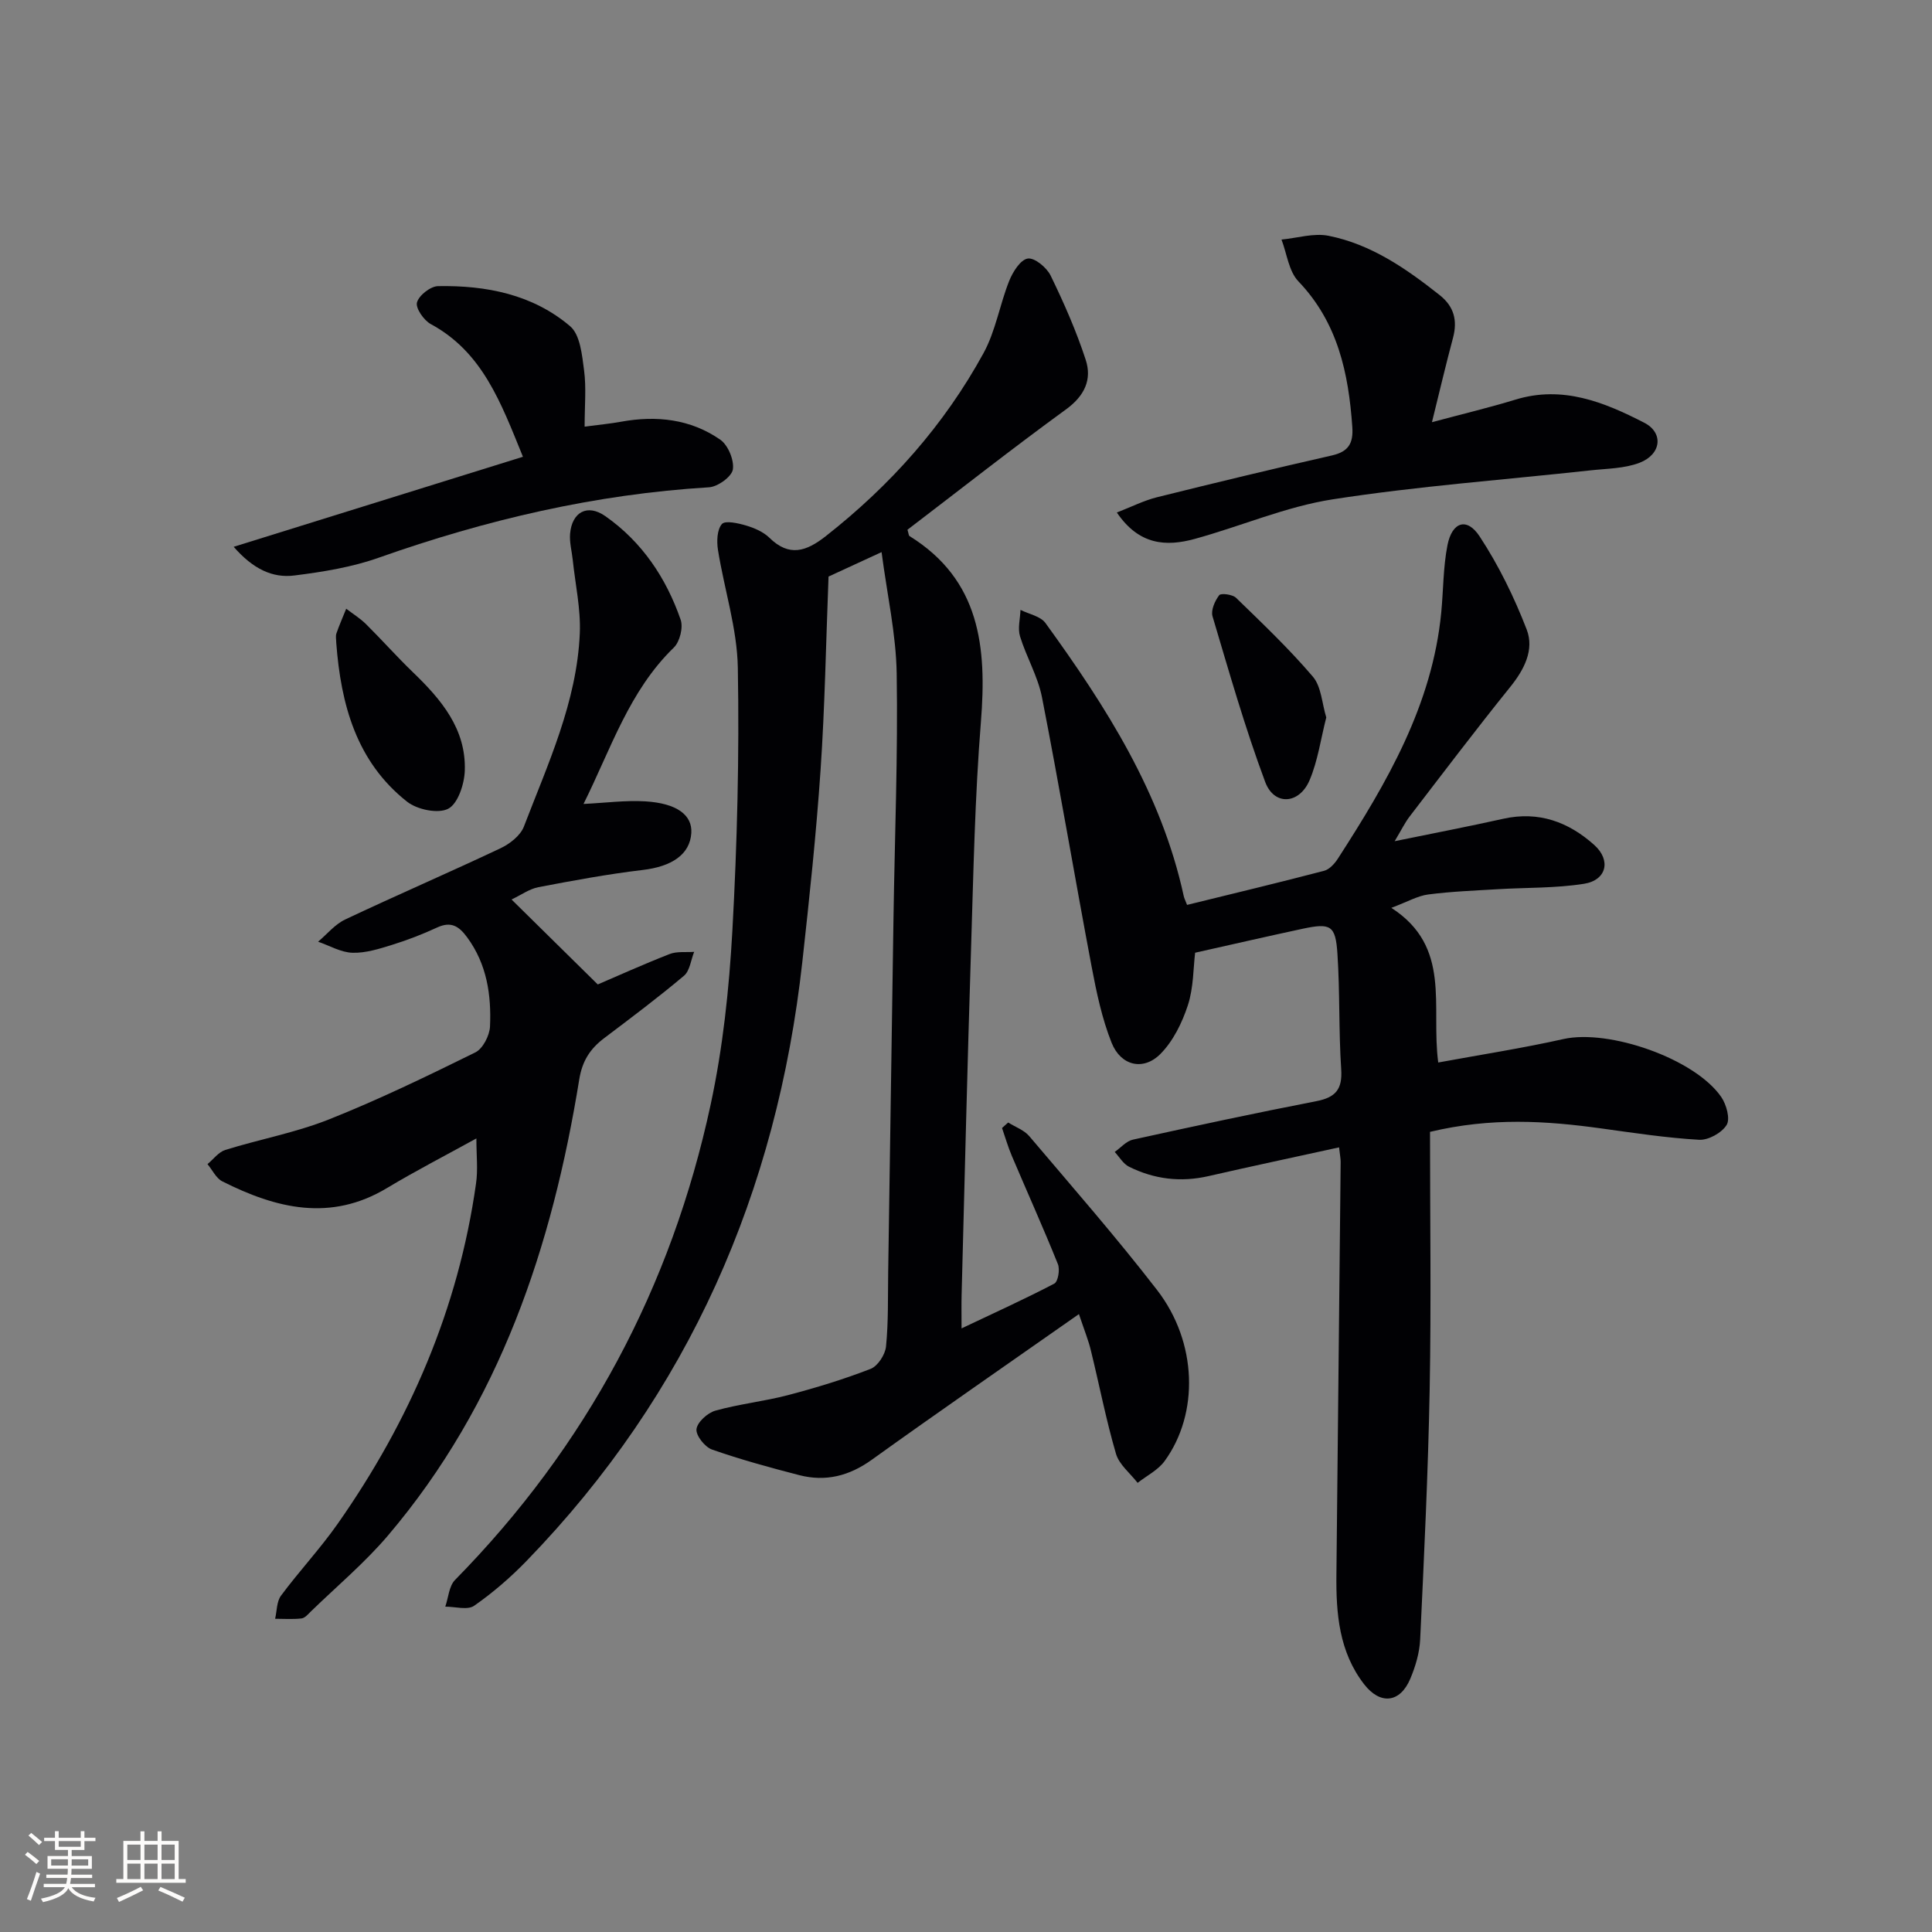
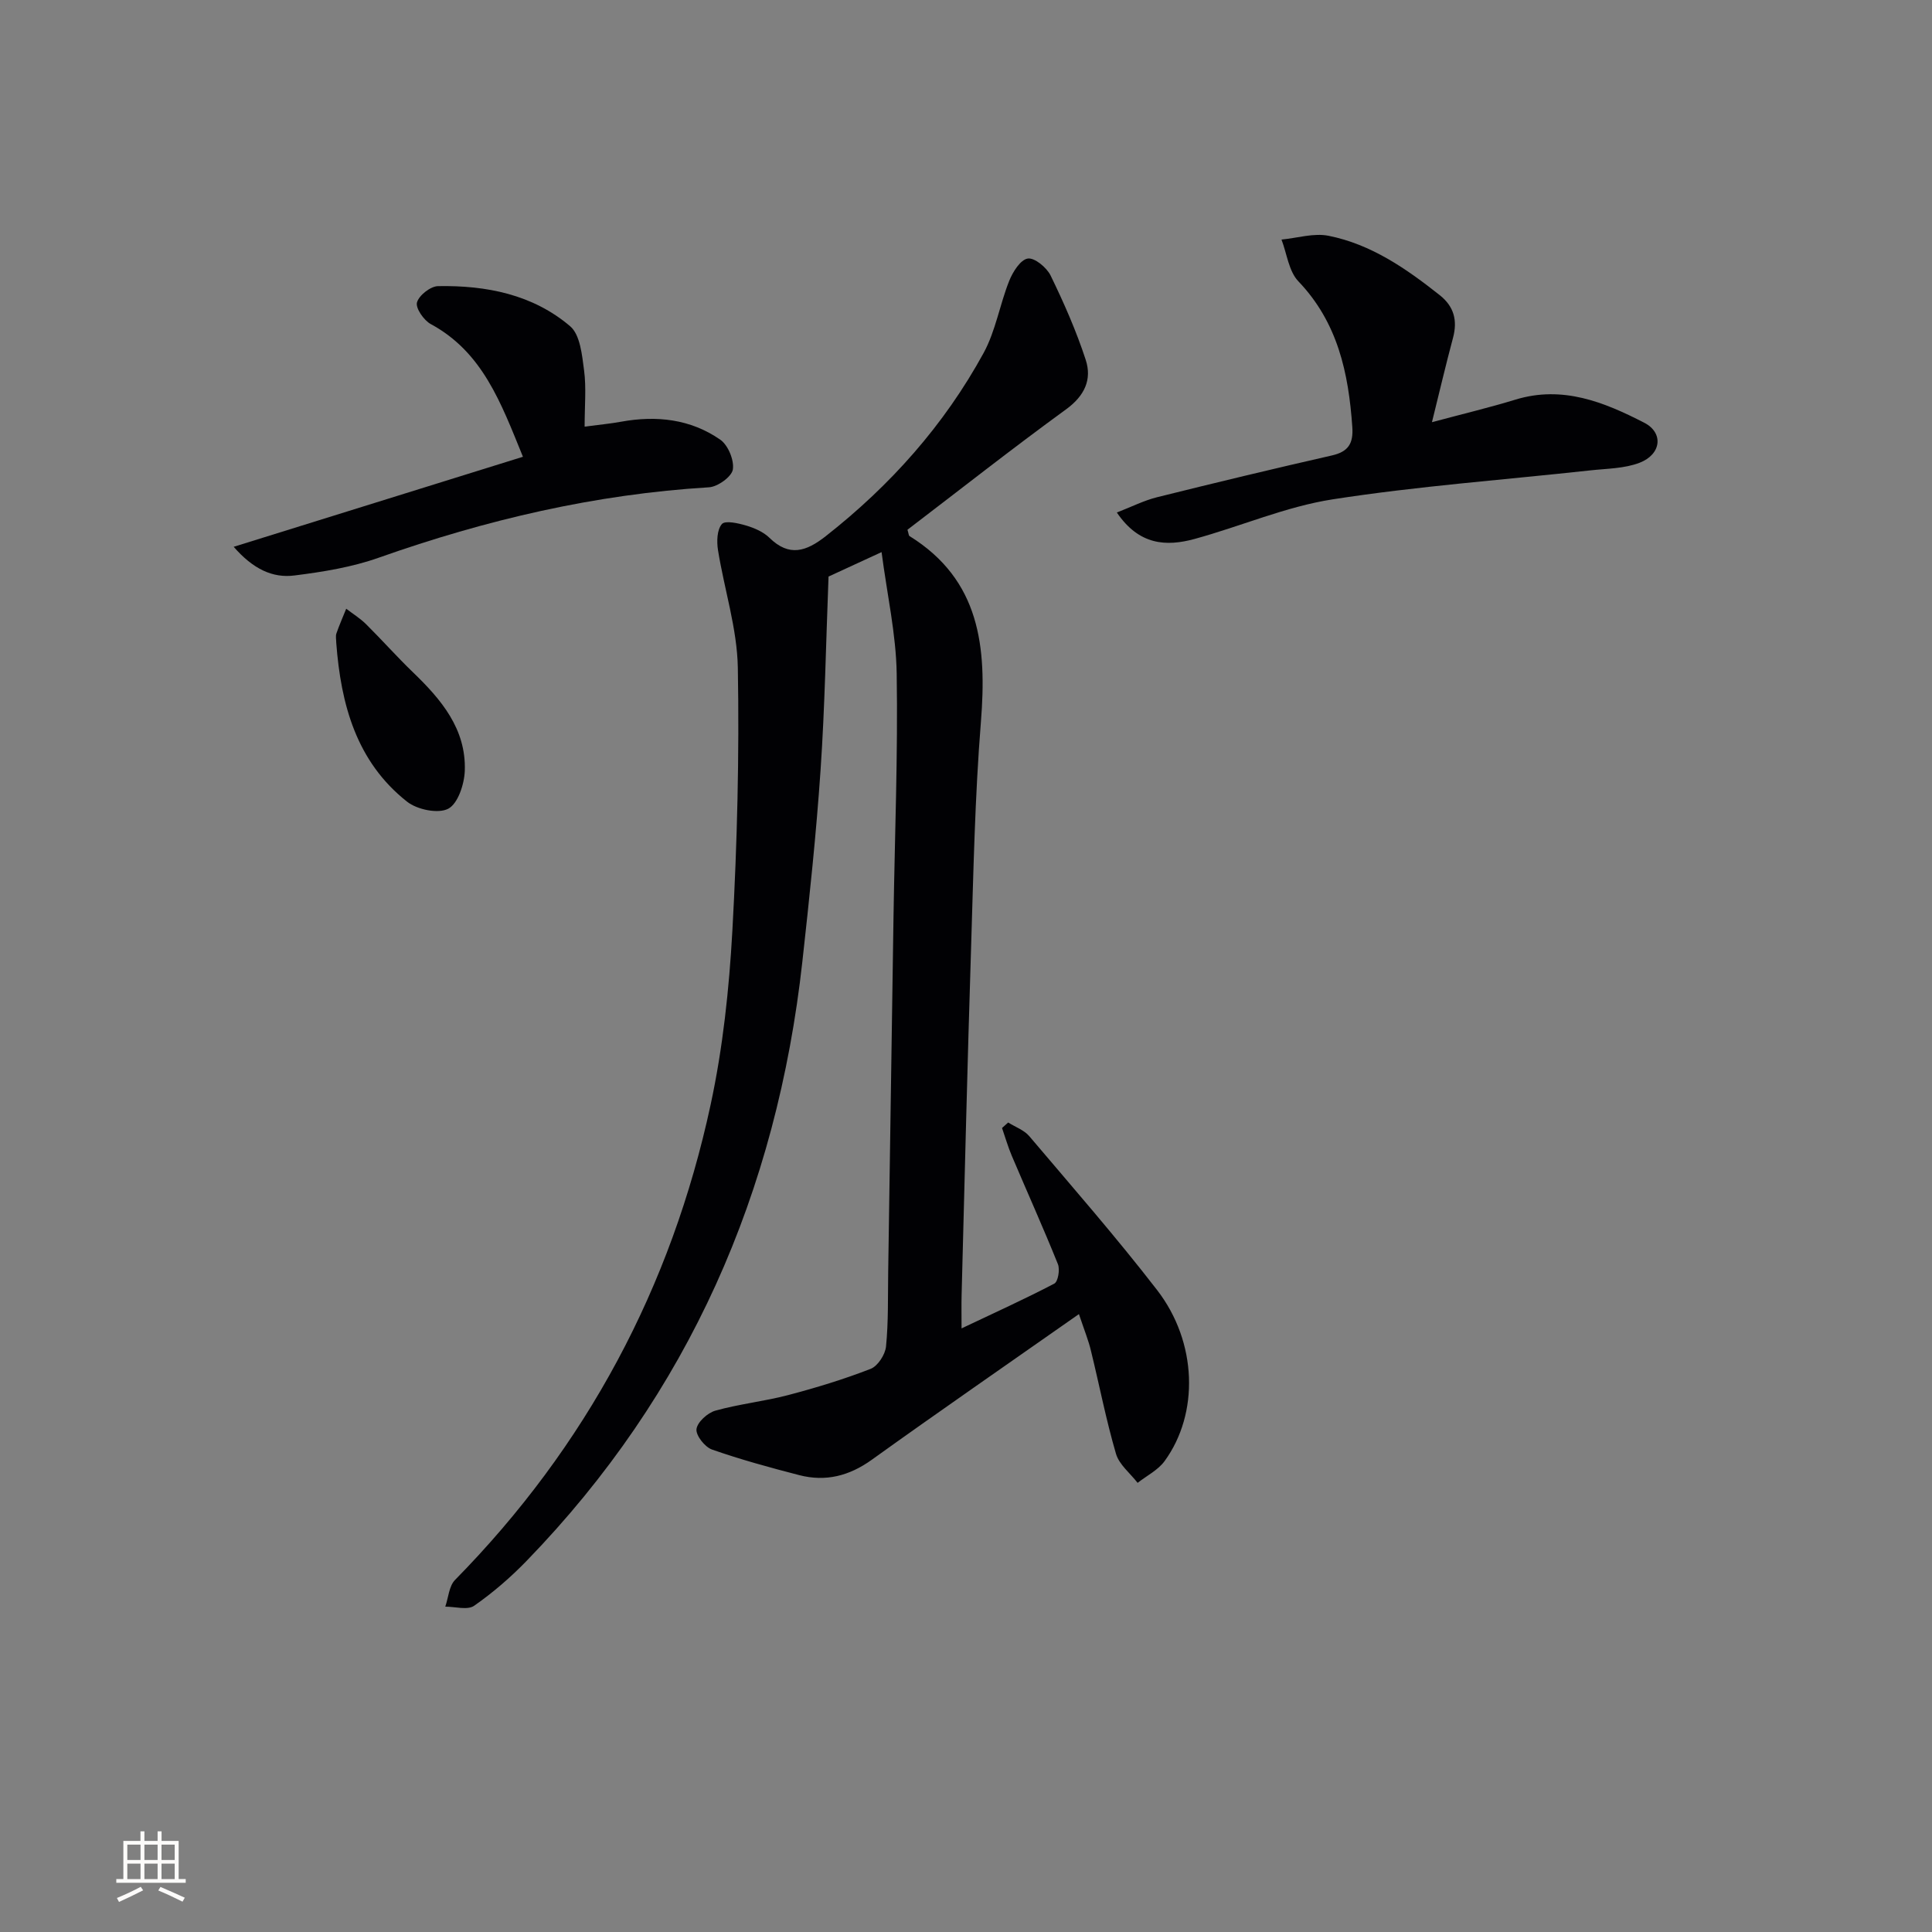
<svg xmlns="http://www.w3.org/2000/svg" enable-background="new 0 0 400 400" viewBox="0 0 400 400">
  <rect x="0" y="0" width="400" height="400" fill="#808080" stroke="none" />
  <g fill="#010104">
    <path d="m223.38 272.07c-14.94 10.48-29.01 20.19-42.89 30.16-4.68 3.36-9.56 4.59-15.02 3.18-6.07-1.57-12.15-3.23-18.06-5.3-1.48-.52-3.37-2.92-3.21-4.23.18-1.45 2.29-3.36 3.91-3.82 4.94-1.38 10.1-1.92 15.06-3.22 5.78-1.52 11.52-3.27 17.08-5.43 1.49-.58 3.02-2.95 3.19-4.63.51-5.12.37-10.31.45-15.47.37-24.48.72-48.95 1.1-73.43.26-16.81.93-33.62.66-50.42-.13-8.18-1.98-16.33-3.13-25.15-4.92 2.27-8.61 3.97-10.98 5.06-.54 13.91-.76 27-1.65 40.05-.9 13.25-2.31 26.47-3.77 39.67-5.27 47.66-23.5 89.41-57.07 124.05-3.32 3.43-6.99 6.6-10.89 9.32-1.37.95-3.95.17-5.97.18.65-1.87.77-4.26 2.02-5.53 27.21-27.68 44.79-60.6 52.92-98.41 2.54-11.79 3.83-23.96 4.5-36.02 1-18.11 1.45-36.29 1.13-54.42-.14-8.15-2.81-16.24-4.11-24.39-.28-1.77-.21-4.2.81-5.37.68-.79 3.38-.18 5.03.31 1.71.51 3.56 1.31 4.81 2.53 4.12 4.04 7.65 2.81 11.65-.32 13.4-10.52 24.53-23.01 32.69-37.93 2.5-4.58 3.35-10.04 5.31-14.95.74-1.85 2.33-4.38 3.84-4.61 1.41-.22 3.92 1.86 4.73 3.52 2.75 5.65 5.31 11.46 7.26 17.43 1.34 4.09-.22 7.47-4.06 10.27-11.15 8.11-21.99 16.65-32.84 24.93.24.75.24 1.19.43 1.31 14.64 9.09 16.01 23.01 14.78 38.43-1.25 15.57-1.55 31.23-2.04 46.86-.76 23.95-1.33 47.9-1.96 71.86-.05 1.99-.01 3.98-.01 6.89 6.78-3.22 13.08-6.07 19.2-9.27.78-.41 1.2-2.91.75-4.03-3.03-7.53-6.37-14.94-9.54-22.41-.8-1.88-1.36-3.85-2.03-5.78.42-.38.85-.76 1.27-1.14 1.47.93 3.29 1.56 4.37 2.83 8.93 10.54 18.04 20.95 26.48 31.88 8.32 10.78 8.71 25.54 1.54 35.39-1.36 1.87-3.7 3.03-5.59 4.51-1.54-2-3.83-3.78-4.48-6.03-2.05-7-3.43-14.18-5.17-21.27-.48-2.08-1.3-4.07-2.5-7.64z" />
-     <path d="m277.24 237.55c-9.29 2.04-18.17 3.92-27.03 5.95-5.76 1.32-11.25.65-16.47-1.95-1.19-.59-1.98-2.01-2.95-3.05 1.25-.88 2.39-2.25 3.77-2.55 12.63-2.78 25.27-5.5 37.96-7.96 4.01-.78 5.44-2.46 5.16-6.63-.53-7.96-.25-15.97-.78-23.92-.39-5.88-1.4-6.39-7.25-5.14-7.26 1.56-14.49 3.22-22.21 4.95-.39 3.14-.31 7.22-1.51 10.89-1.19 3.63-3.06 7.45-5.71 10.1-3.53 3.52-8.17 2.42-10.07-2.34-2-5.01-3.13-10.43-4.14-15.76-3.51-18.58-6.65-37.23-10.28-55.78-.85-4.34-3.24-8.35-4.55-12.63-.5-1.65.04-3.63.1-5.46 1.76.88 4.15 1.31 5.17 2.72 12.54 17.31 24 35.2 28.63 56.53.1.47.34.91.69 1.83 9.47-2.33 18.94-4.59 28.37-7.06 1.12-.29 2.2-1.5 2.88-2.56 10.14-15.72 19.54-31.78 21.38-50.98.44-4.62.39-9.33 1.28-13.86.95-4.86 4.03-5.84 6.65-1.85 3.94 5.99 7.16 12.58 9.75 19.28 1.62 4.19-.49 8.3-3.42 11.93-7.1 8.81-13.93 17.83-20.82 26.81-.96 1.25-1.66 2.71-3.09 5.1 8.31-1.7 15.43-3.07 22.52-4.65 7.31-1.62 13.49.67 18.8 5.43 3.54 3.17 2.56 7.3-2.12 8.04-5.87.93-11.9.76-17.86 1.12-4.8.29-9.62.47-14.39 1.09-2.19.28-4.25 1.5-7.64 2.77 12.55 8.1 8.16 20.31 9.71 32.02 8.86-1.63 17.46-2.96 25.94-4.86 9.38-2.09 27.14 4.02 32.65 11.99 1.07 1.55 1.9 4.53 1.12 5.8-1 1.63-3.78 3.18-5.7 3.07-6.77-.39-13.51-1.42-20.24-2.35-11.41-1.58-22.79-2.32-35.47.71 0 17.67.26 35.46-.07 53.24-.32 17.29-1.16 34.58-1.97 51.86-.13 2.75-.97 5.58-2.05 8.14-2.11 4.99-6.2 5.45-9.55 1.13-5.2-6.71-5.83-14.65-5.74-22.73.3-28.47.6-56.95.88-85.42 0-.68-.14-1.33-.33-3.01z" />
-     <path d="m98.63 235.7c-6.4 3.53-12.56 6.7-18.49 10.26-11.73 7.06-22.99 4.23-34.11-1.37-1.29-.65-2.06-2.36-3.07-3.57 1.22-1.01 2.29-2.5 3.69-2.94 7.12-2.21 14.56-3.58 21.46-6.32 10.31-4.1 20.34-8.96 30.3-13.87 1.56-.77 2.95-3.49 3.04-5.36.29-6.54-.64-12.89-4.72-18.45-1.71-2.34-3.35-3.38-6.23-2.05-3.01 1.39-6.12 2.6-9.29 3.58-2.67.83-5.49 1.73-8.22 1.65-2.4-.07-4.75-1.47-7.13-2.29 1.85-1.56 3.48-3.59 5.59-4.59 10.66-5.04 21.5-9.71 32.16-14.75 1.93-.91 4.13-2.62 4.85-4.48 4.98-13 10.97-25.8 11.58-40 .22-5.05-.93-10.15-1.46-15.23-.19-1.8-.7-3.63-.55-5.4.38-4.51 3.59-6.27 7.31-3.65 7.58 5.32 12.58 12.78 15.58 21.43.56 1.61-.17 4.57-1.41 5.77-9.28 9-13.03 21.01-18.7 32.38 4.62-.23 8.72-.78 12.76-.54 6.58.39 9.79 2.85 9.56 6.55-.28 4.45-4.04 6.95-10.08 7.66-7.24.86-14.42 2.19-21.58 3.56-1.87.36-3.57 1.61-5.56 2.55 5.87 5.78 11.43 11.27 17.85 17.59 3.94-1.69 9.35-4.13 14.86-6.29 1.53-.6 3.39-.33 5.1-.46-.68 1.68-.89 3.92-2.11 4.95-5.34 4.5-10.93 8.69-16.5 12.9-2.9 2.19-4.55 4.68-5.18 8.55-5.61 34.61-16.43 67.14-39.56 94.39-4.82 5.68-10.61 10.53-15.98 15.75-.59.58-1.26 1.39-1.97 1.47-1.8.21-3.64.07-5.46.07.38-1.62.31-3.57 1.22-4.79 3.76-5.07 8.11-9.71 11.73-14.87 14.91-21.26 24.99-44.56 28.64-70.41.43-2.88.08-5.85.08-9.38z" />
    <path d="m296.47 87.41c6.5-1.74 11.94-3.04 17.28-4.67 9.75-2.99 18.37.51 26.67 4.78 4.06 2.09 3.55 6.55-.96 8.29-3.15 1.21-6.79 1.2-10.23 1.58-17.78 1.95-35.65 3.25-53.3 5.99-9.72 1.51-19.02 5.58-28.59 8.2-5.89 1.61-11.51 1.31-16.11-5.47 3.02-1.17 5.57-2.47 8.27-3.15 12.05-3 24.13-5.91 36.24-8.66 3.43-.78 4.48-2.48 4.24-5.91-.78-11.16-3-21.6-11.16-30.14-2-2.09-2.38-5.73-3.5-8.65 3.26-.31 6.68-1.4 9.76-.78 8.8 1.76 16.06 6.79 22.99 12.28 2.98 2.36 3.72 5.25 2.76 8.85-1.45 5.41-2.73 10.87-4.36 17.46z" />
    <path d="m48.38 113.21c20.43-6.36 39.94-12.43 59.89-18.64-4.57-11.22-8.35-21.66-19.08-27.47-1.44-.78-3.18-3.3-2.86-4.48.4-1.47 2.8-3.35 4.36-3.38 9.96-.18 19.61 1.71 27.36 8.31 2.08 1.78 2.46 5.98 2.88 9.16.47 3.57.11 7.25.11 11.62 3.1-.41 5.34-.61 7.56-1.02 7.32-1.33 14.36-.55 20.51 3.71 1.63 1.13 2.92 4.25 2.62 6.18-.24 1.5-3.13 3.58-4.94 3.69-23.54 1.42-46.18 6.73-68.36 14.57-5.55 1.97-11.54 2.94-17.42 3.68-4.61.61-8.66-1.38-12.63-5.93z" />
    <path d="m69.62 133.12c0-.66-.17-1.39.03-1.98.6-1.73 1.35-3.41 2.03-5.11 1.38 1.06 2.89 1.99 4.12 3.21 3.28 3.25 6.35 6.72 9.67 9.92 5.87 5.65 11.06 11.75 10.76 20.42-.1 2.78-1.42 6.81-3.43 7.86-2.09 1.09-6.43.19-8.52-1.46-10.5-8.28-13.7-20.14-14.66-32.86z" />
-     <path d="m274.59 148.54c-1.14 4.45-1.74 8.95-3.45 12.98-2.13 5.02-7.33 5.36-9.19.39-4.19-11.23-7.48-22.8-10.91-34.31-.37-1.26.49-3.2 1.38-4.37.36-.47 2.77-.17 3.5.55 5.45 5.29 10.98 10.55 15.9 16.32 1.75 2.06 1.87 5.5 2.77 8.44z" />
  </g>
-   <path d="m5.17 384 .55-.58c.85.61 1.65 1.24 2.4 1.87l-.59.64c-.83-.73-1.62-1.38-2.36-1.93m1.22 9.53-.82-.34c.71-1.76 1.37-3.64 1.98-5.63.24.13.5.25.76.36-.6 1.67-1.24 3.54-1.92 5.61m-.5-13.5.57-.54c.56.44 1.31 1.06 2.26 1.87l-.64.64c-.68-.66-1.41-1.32-2.19-1.97m3.25.46h2.24v-1.36h.77v1.36h4.57v-1.36h.76v1.36h2.28v.69h-2.28v1.84h-2.64v1.26h4.18v2.64h-4.21c0 .45-.02.86-.05 1.21h4.32v.69h-4.38c-.04.34-.1.75-.19 1.22h5.15v.69h-4.82c.87 1.19 2.51 1.92 4.93 2.19-.17.31-.3.57-.37.76-2.77-.49-4.52-1.41-5.26-2.76-.56 1.26-2.3 2.23-5.24 2.9-.12-.25-.26-.48-.43-.72 2.73-.55 4.38-1.34 4.96-2.38h-4.38v-.69h4.65c.1-.38.17-.79.21-1.22h-4.32v-.69h4.4c.03-.34.05-.75.05-1.21h-4.2v-2.64h4.23v-1.26h-2.69v-1.84h-2.24zm1.46 4.46v1.29h3.45c.01-.4.02-.57.01-.53v-.32-.45h-3.46zm1.55-2.59h4.57v-1.19h-4.57zm6.11 2.59h-3.42v.77c-.01.19-.01.37-.02.53h3.44z" fill="#fcfbfa" />
  <path d="m32.63 379.16h.82v1.98h3.54v7.89h1.46v.78h-14.37v-.78h1.46v-7.89h3.54v-1.98h.82v1.98h2.73zm-3.49 11.48.5.73c-1.61.82-3.28 1.63-5 2.41-.13-.27-.28-.55-.44-.82 1.75-.72 3.4-1.49 4.94-2.32m-2.78-5.55h2.73v-3.18h-2.73zm0 3.95h2.73v-3.2h-2.73zm3.54-3.95h2.73v-3.18h-2.73zm0 3.95h2.73v-3.2h-2.73zm7.89 4.68c-1.84-.92-3.51-1.7-5.02-2.32l.45-.73c1.89.8 3.57 1.55 5.04 2.23zm-1.62-11.81h-2.73v3.18h2.73zm-2.73 7.13h2.73v-3.2h-2.73z" fill="#fcfbfa" />
</svg>